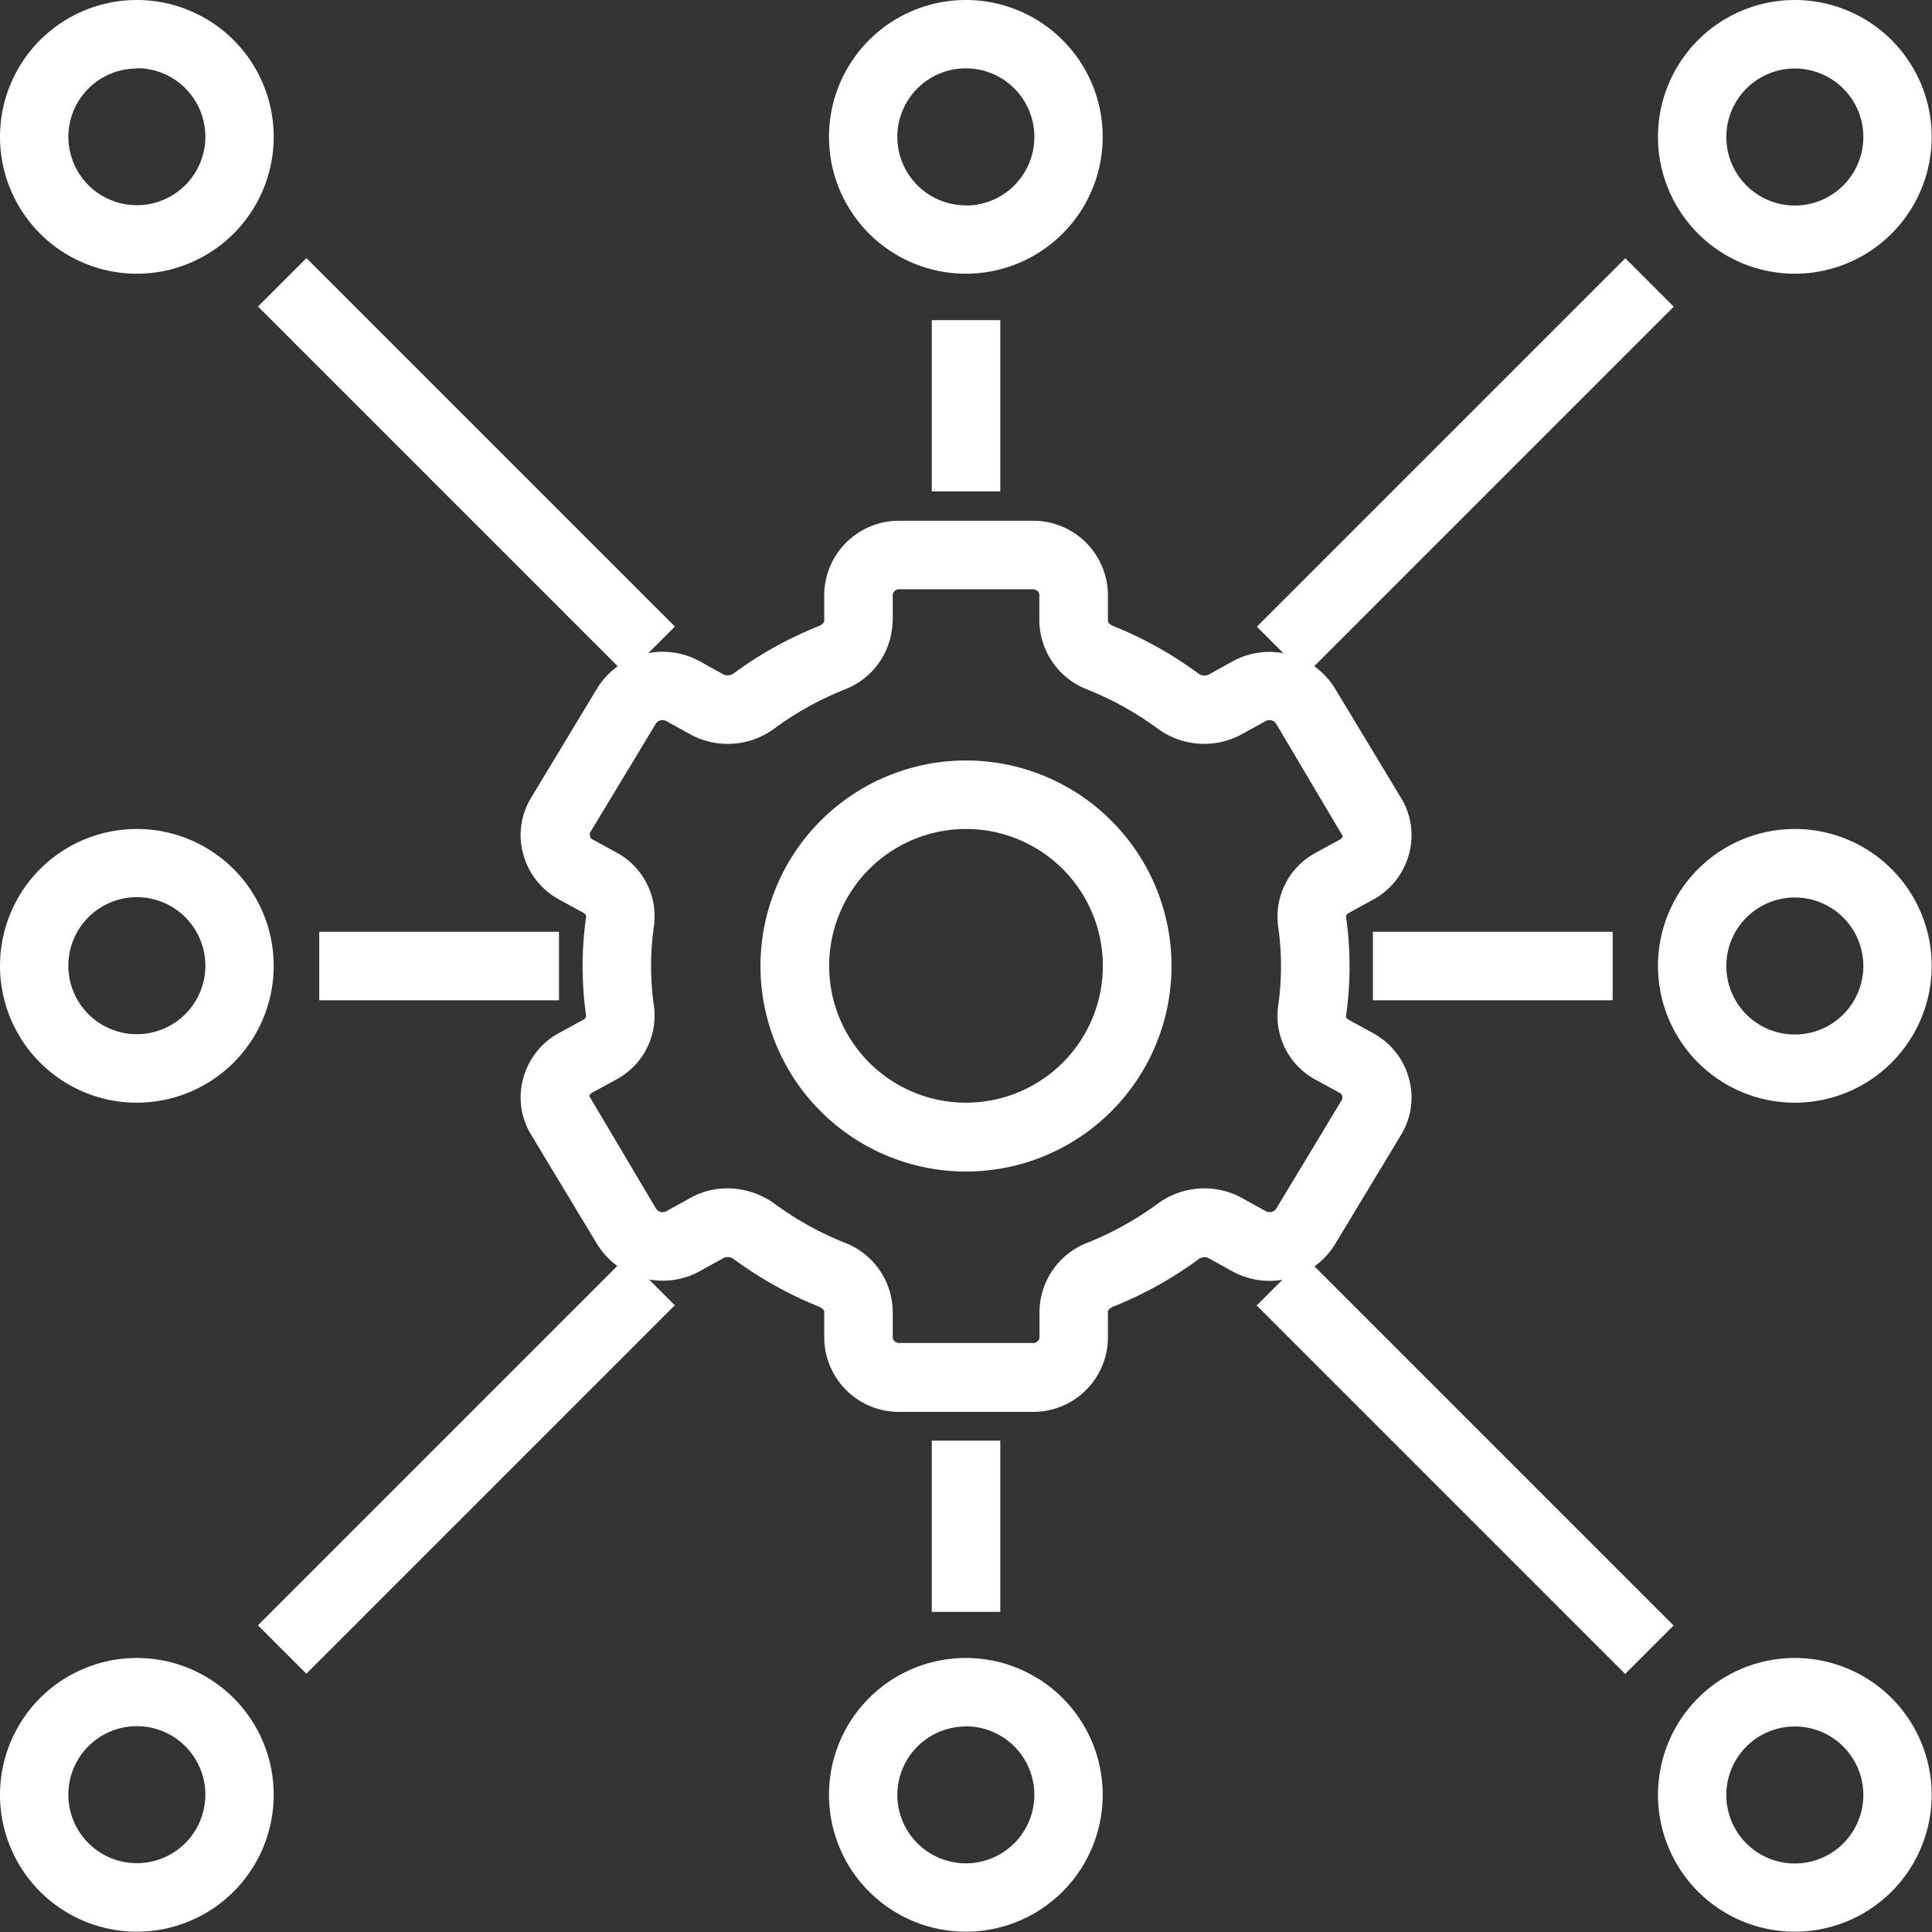
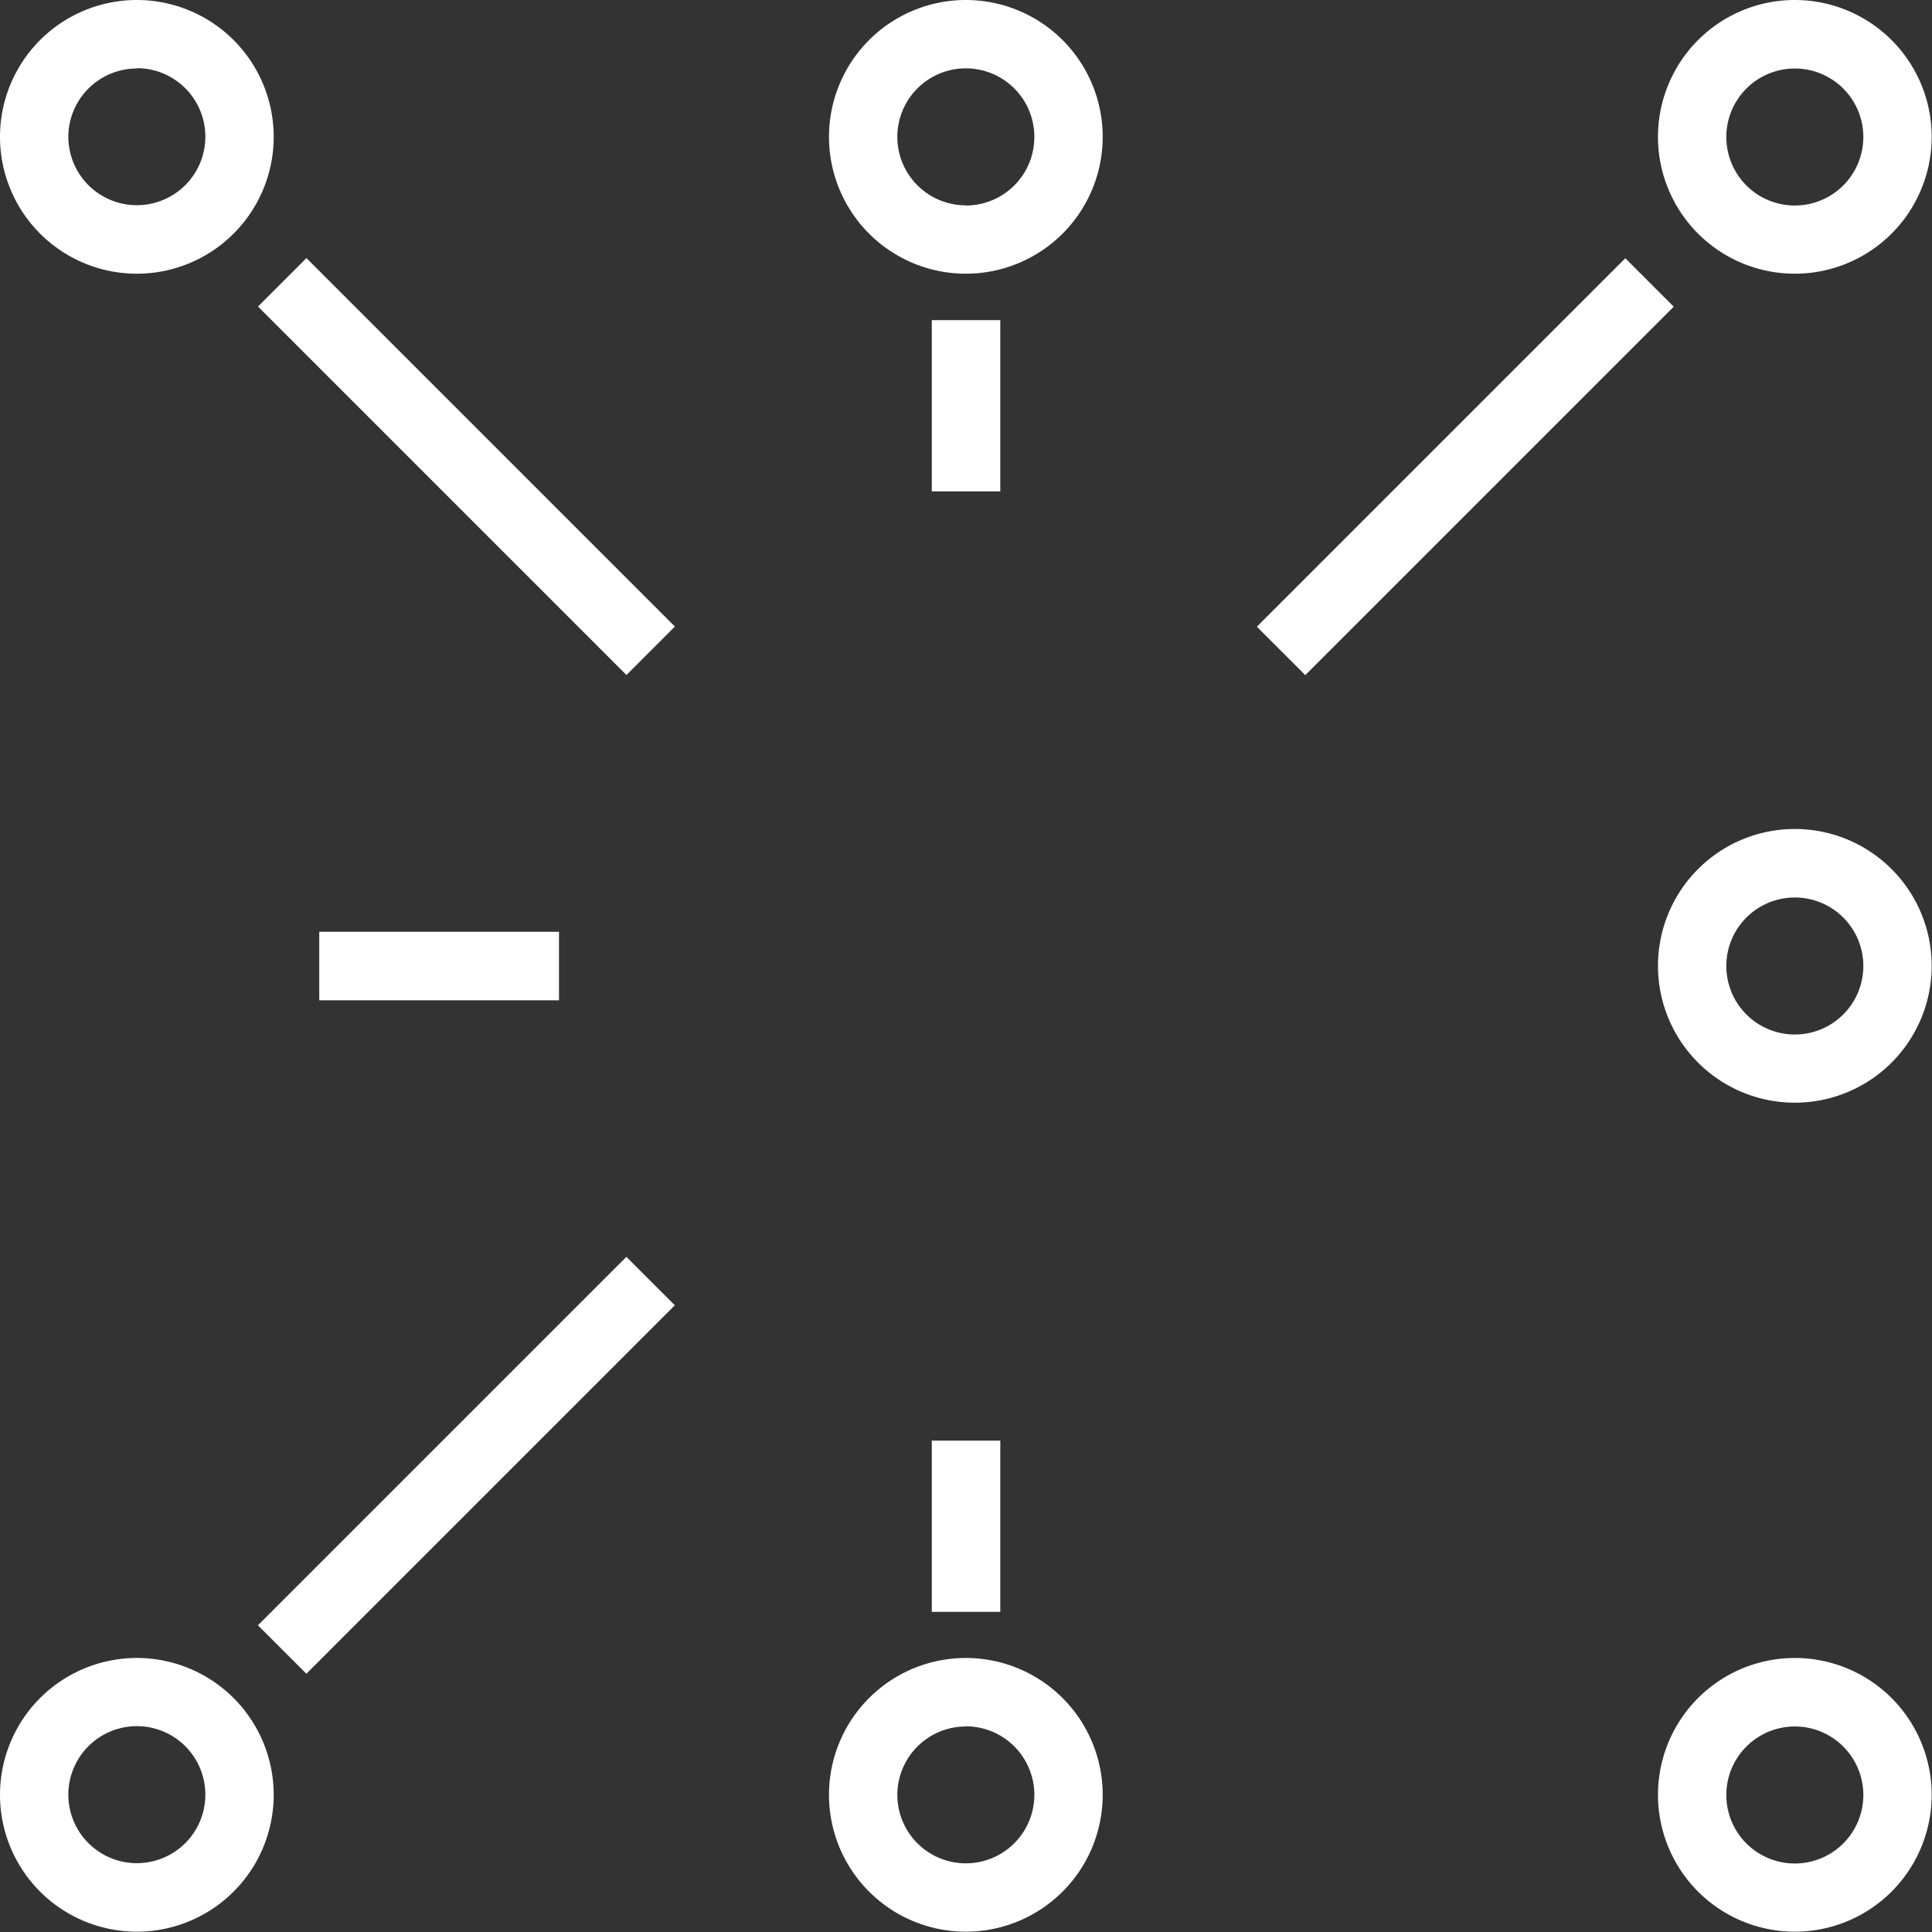
<svg xmlns="http://www.w3.org/2000/svg" width="24" height="24" viewBox="0 0 24 24">
  <rect x="0" y="0" width="24" height="24" fill="#333333" stroke="none" />
  <g id="distribution" transform="translate(-2 -2)">
-     <path id="Path_2012" data-name="Path 2012" d="M22.769,20.244c0,.021-.029.049-.067.064a4.8,4.8,0,0,0-1.053.584.125.125,0,0,1-.128.019l-.3-.166a.956.956,0,0,0-1.27.332l-.822,1.362a.888.888,0,0,0-.1.7.911.911,0,0,0,.446.566l.3.164c.029.016.038.037.037.043a4.353,4.353,0,0,0,0,1.244.064.064,0,0,1-.037.043l-.3.164a.911.911,0,0,0-.446.566.888.888,0,0,0,.1.7l.822,1.362a.956.956,0,0,0,1.27.332l.3-.166a.125.125,0,0,1,.128.018,4.8,4.8,0,0,0,1.053.587c.038.015.067.043.067.064v.328a.928.928,0,0,0,.94.916h1.645a.928.928,0,0,0,.939-.916v-.328c0-.021.029-.049.067-.064a4.8,4.8,0,0,0,1.053-.584.123.123,0,0,1,.128-.019l.3.166a.956.956,0,0,0,1.27-.332l.822-1.362a.888.888,0,0,0,.1-.7.911.911,0,0,0-.446-.566l-.3-.164c-.029-.016-.038-.037-.037-.043a4.353,4.353,0,0,0,0-1.244.064.064,0,0,1,.037-.043l.3-.164a.911.911,0,0,0,.446-.566.888.888,0,0,0-.1-.7l-.822-1.362a.955.955,0,0,0-1.27-.332l-.3.166a.124.124,0,0,1-.128-.018,4.8,4.8,0,0,0-1.053-.587c-.038-.015-.067-.043-.067-.064v-.328a.928.928,0,0,0-.94-.916H23.708a.928.928,0,0,0-.939.916Zm.851,0v-.328a.08.08,0,0,1,.088-.065h1.645a.08.08,0,0,1,.088.065v.328a.928.928,0,0,0,.6.854,3.947,3.947,0,0,1,.866.481.975.975,0,0,0,1.042.077l.3-.166a.1.1,0,0,1,.131.027l.83,1.4a.066.066,0,0,1-.035.043l-.3.164a.9.9,0,0,0-.468.91,3.483,3.483,0,0,1,0,1,.9.9,0,0,0,.468.911l.3.164c.023.013.032.029.029.077l-.822,1.362a.1.1,0,0,1-.131.027l-.3-.166a.973.973,0,0,0-1.042.077,3.954,3.954,0,0,1-.866.481.928.928,0,0,0-.6.854v.328a.08.08,0,0,1-.088.065H23.708a.08.08,0,0,1-.088-.065v-.328a.928.928,0,0,0-.6-.854,3.947,3.947,0,0,1-.866-.481,1,1,0,0,0-.587-.193.938.938,0,0,0-.455.116l-.3.166a.1.1,0,0,1-.131-.027l-.83-1.4a.066.066,0,0,1,.035-.043l.3-.164a.9.9,0,0,0,.468-.91,3.483,3.483,0,0,1,0-1,.9.9,0,0,0-.468-.911l-.3-.164c-.023-.013-.032-.029-.029-.077l.822-1.362a.1.1,0,0,1,.131-.027l.3.166a.973.973,0,0,0,1.042-.077,3.954,3.954,0,0,1,.866-.481.928.928,0,0,0,.6-.854Z" transform="translate(-10.53 -10.531)" fill="#fff" />
-     <path id="Path_2013" data-name="Path 2013" d="M28.553,31.106A2.553,2.553,0,1,0,26,28.553a2.553,2.553,0,0,0,2.553,2.553Zm0-4.255a1.7,1.7,0,1,1-1.7,1.7A1.7,1.7,0,0,1,28.553,26.851Z" transform="translate(-14.553 -14.553)" fill="#fff" />
    <path id="Path_2014" data-name="Path 2014" d="M31.4,3.7a1.7,1.7,0,1,0-1.7,1.7A1.7,1.7,0,0,0,31.4,3.7Zm-1.7.851a.851.851,0,1,1,.851-.851A.851.851,0,0,1,29.7,4.553Z" transform="translate(-15.702)" fill="#fff" />
    <path id="Path_2015" data-name="Path 2015" d="M28,55.7A1.7,1.7,0,1,0,29.7,54,1.7,1.7,0,0,0,28,55.7Zm1.7-.851a.851.851,0,1,1-.851.851A.851.851,0,0,1,29.7,54.851Z" transform="translate(-15.702 -31.404)" fill="#fff" />
    <path id="Path_2016" data-name="Path 2016" d="M55.7,28a1.7,1.7,0,1,0,1.7,1.7A1.7,1.7,0,0,0,55.7,28Zm0,2.553a.851.851,0,1,1,.851-.851A.851.851,0,0,1,55.7,30.553Z" transform="translate(-31.404 -15.702)" fill="#fff" />
-     <path id="Path_2017" data-name="Path 2017" d="M3.7,31.4A1.7,1.7,0,1,0,2,29.7,1.7,1.7,0,0,0,3.7,31.4Zm0-2.553a.851.851,0,1,1-.851.851.851.851,0,0,1,.851-.851Z" transform="translate(0 -15.702)" fill="#fff" />
    <path id="Path_2018" data-name="Path 2018" d="M31,12h.851v2.127H31Z" transform="translate(-17.425 -6.023)" fill="#fff" />
    <path id="Path_2019" data-name="Path 2019" d="M31,47h.851v2.127H31Z" transform="translate(-17.425 -27.104)" fill="#fff" />
    <path id="Path_2020" data-name="Path 2020" d="M12,31h2.978v.851H12Z" transform="translate(-6.034 -17.425)" fill="#fff" />
-     <path id="Path_2021" data-name="Path 2021" d="M45,31h2.978v.851H45Z" transform="translate(-25.945 -17.425)" fill="#fff" />
-     <path id="Path_2022" data-name="Path 2022" d="M3.7,5.4A1.7,1.7,0,1,0,2,3.7,1.7,1.7,0,0,0,3.7,5.4Zm0-2.553a.851.851,0,1,1-.851.851A.851.851,0,0,1,3.7,2.851Z" fill="#fff" />
+     <path id="Path_2022" data-name="Path 2022" d="M3.7,5.4A1.7,1.7,0,1,0,2,3.7,1.7,1.7,0,0,0,3.7,5.4m0-2.553a.851.851,0,1,1-.851.851A.851.851,0,0,1,3.7,2.851Z" fill="#fff" />
    <path id="Path_2023" data-name="Path 2023" d="M55.7,54a1.7,1.7,0,1,0,1.7,1.7A1.7,1.7,0,0,0,55.7,54Zm0,2.553a.851.851,0,1,1,.851-.851A.851.851,0,0,1,55.7,56.553Z" transform="translate(-31.404 -31.404)" fill="#fff" />
    <path id="Path_2024" data-name="Path 2024" d="M0,0H.851V6.473H0Z" transform="translate(5.205 5.808) rotate(-45)" fill="#fff" />
-     <path id="Path_2025" data-name="Path 2025" d="M0,0H.851V6.473H0Z" transform="translate(17.611 18.217) rotate(-45)" fill="#fff" />
    <path id="Path_2026" data-name="Path 2026" d="M3.7,57.4A1.7,1.7,0,1,0,2,55.7,1.7,1.7,0,0,0,3.7,57.4Zm0-2.553a.851.851,0,1,1-.851.851.851.851,0,0,1,.851-.851Z" transform="translate(0 -31.404)" fill="#fff" />
    <path id="Path_2027" data-name="Path 2027" d="M55.7,2a1.7,1.7,0,1,0,1.7,1.7A1.7,1.7,0,0,0,55.7,2Zm0,2.553a.851.851,0,1,1,.851-.851A.851.851,0,0,1,55.7,4.553Z" transform="translate(-31.404)" fill="#fff" />
    <path id="Path_2028" data-name="Path 2028" d="M0,0H6.473V.851H0Z" transform="translate(5.204 22.19) rotate(-45)" fill="#fff" />
    <path id="Path_2029" data-name="Path 2029" d="M0,0H6.473V.851H0Z" transform="translate(17.613 9.785) rotate(-45)" fill="#fff" />
  </g>
</svg>